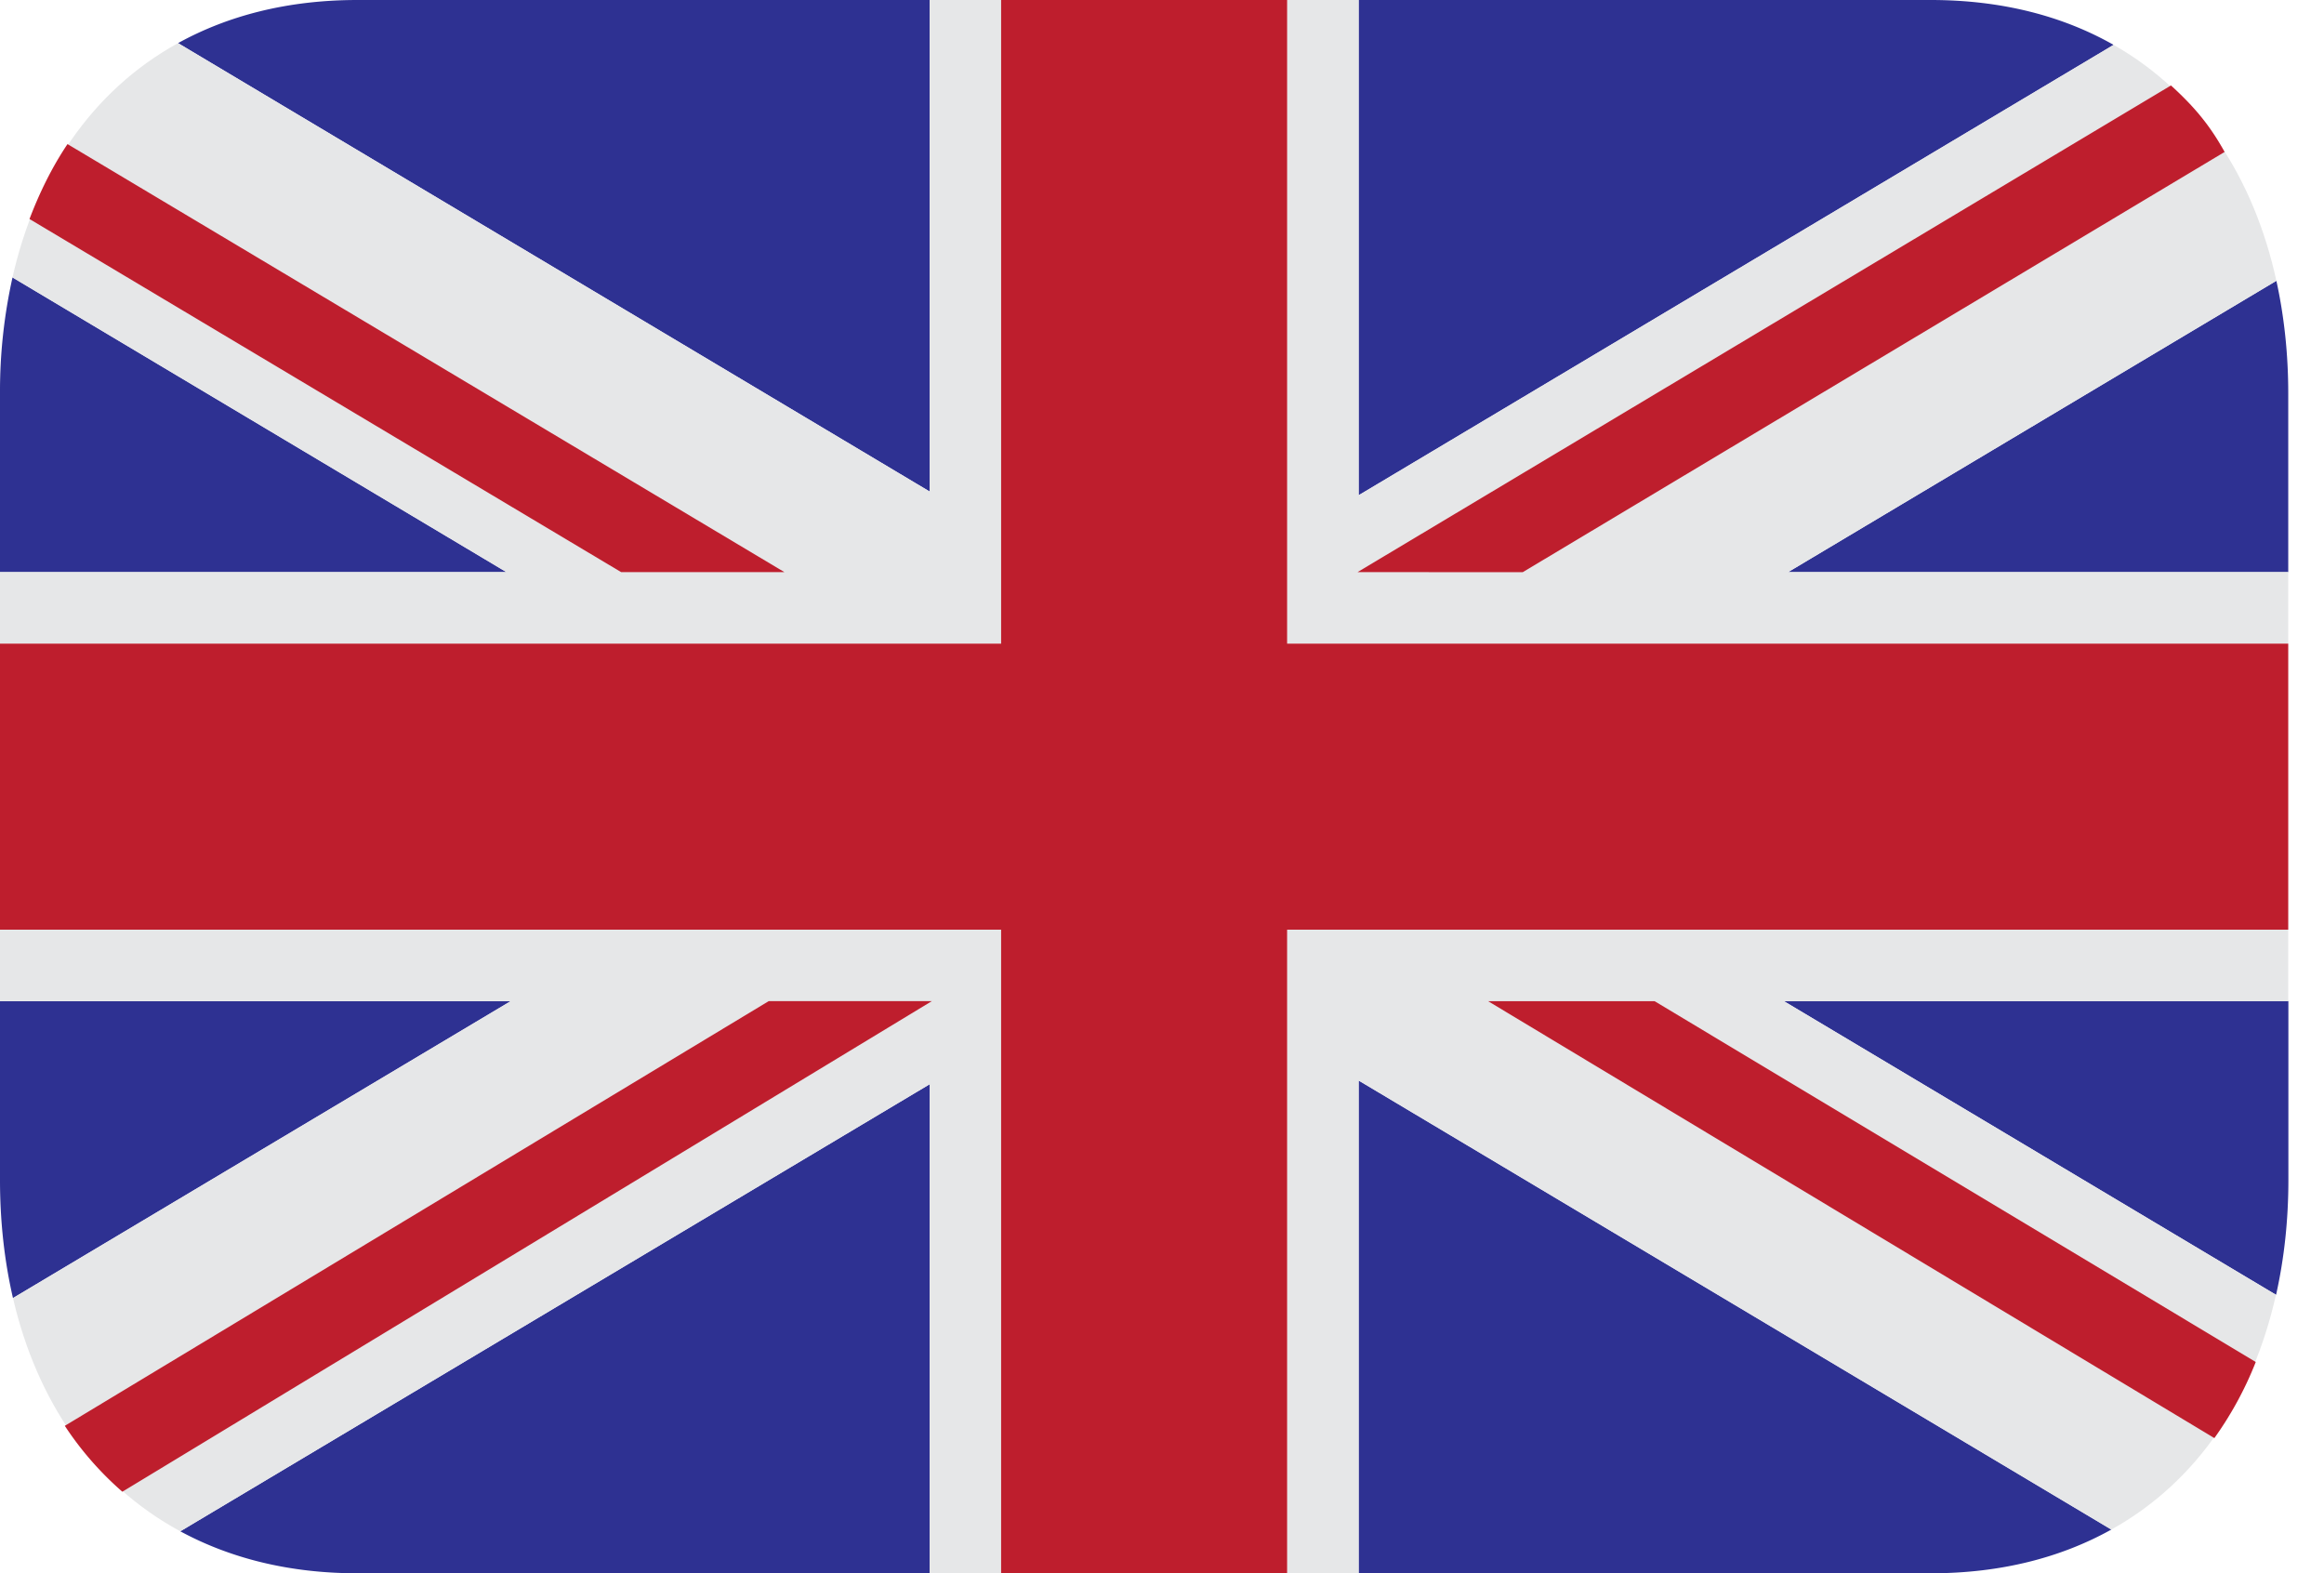
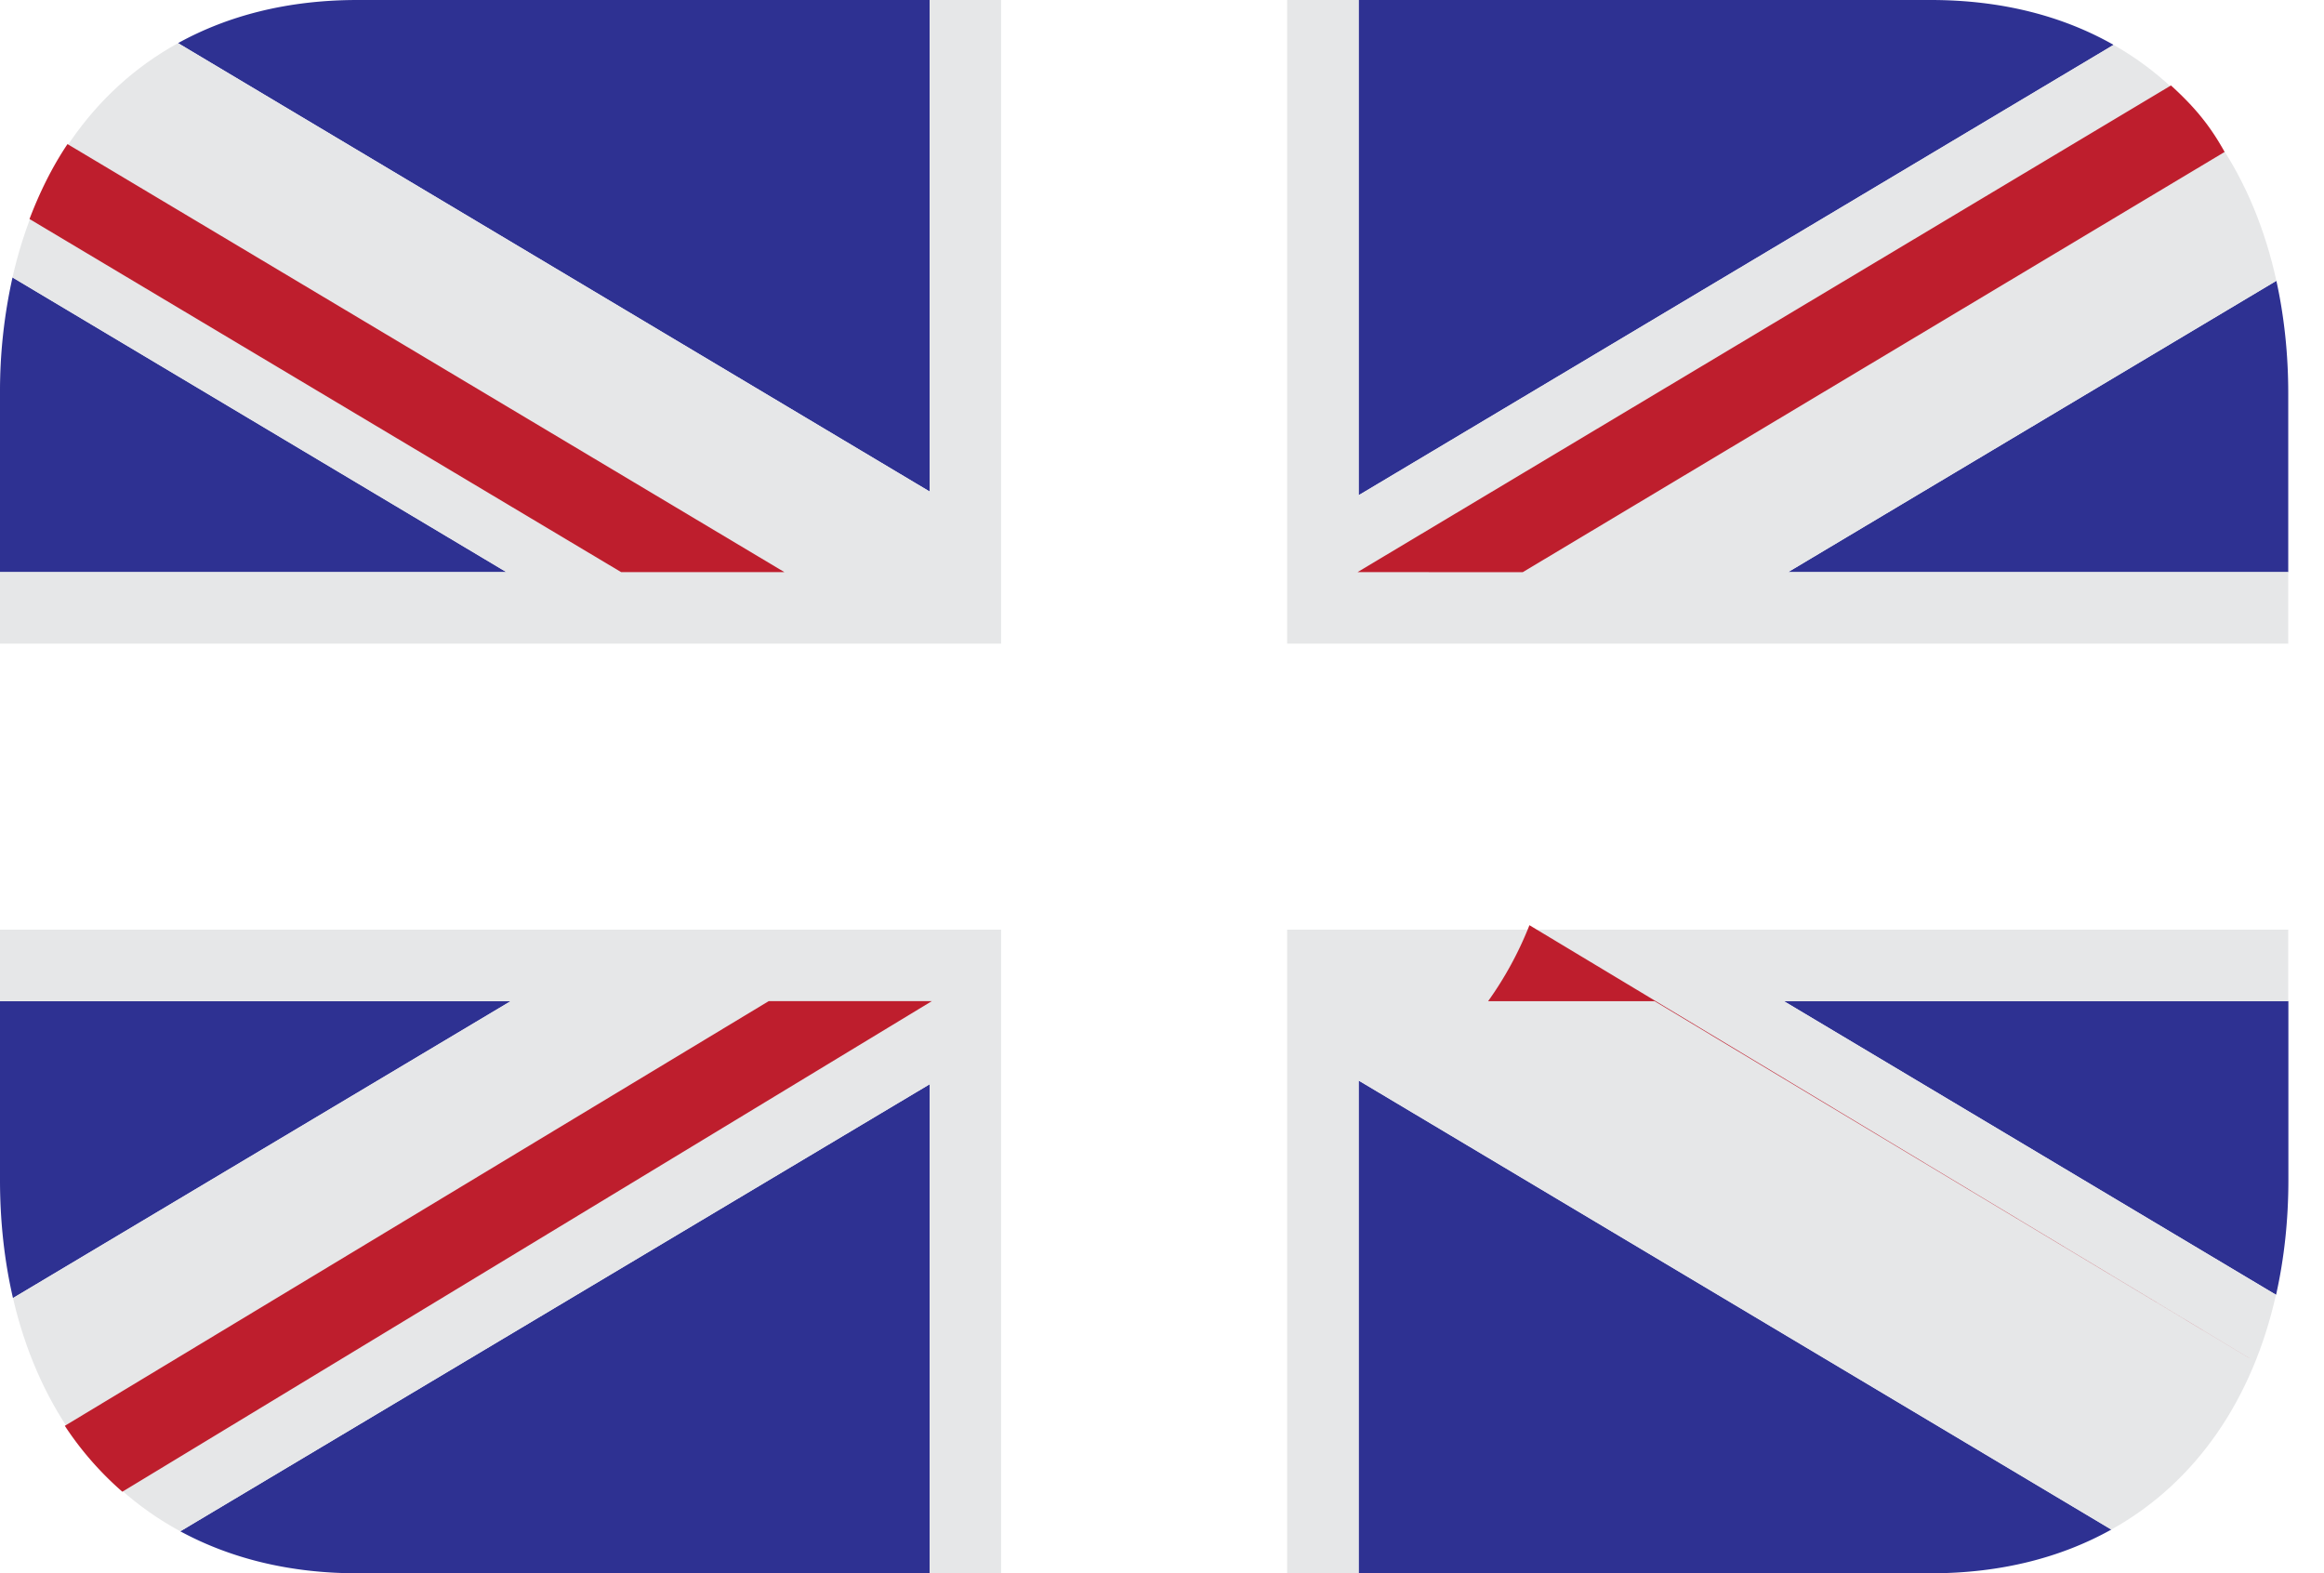
<svg xmlns="http://www.w3.org/2000/svg" width="65" height="44" fill="none">
  <path d="M38 44h16c1.977 0 3.657-.446 5.052-1.223L38 30.219V44Zm25.66-7.79c.228-1.017.344-2.094.344-3.211v-5h-14.11l13.762 8.211M.35 7.759A14.635 14.635 0 0 0 0 11v5h14.164L.35 7.759ZM26 0H10C8.037 0 6.368.44 4.98 1.206L26 13.746V0ZM5.043 42.826C6.42 43.57 8.066 44 10 44h16V30.324L5.043 42.826ZM0 28v5c0 1.151.122 2.26.363 3.303L14.283 28H0ZM59.115 1.255C57.71.457 56.006 0 54 0H38v13.851L59.115 1.255ZM64 16v-5c0-1.094-.113-2.149-.332-3.147L50.012 16H64Z" fill="#2E3192" />
  <path d="m50.012 16 13.656-8.147c-.626-2.864-2.15-5.235-4.553-6.598L38 13.851V0h-2v18h28v-2H50.012ZM0 26v2h14.282L.363 36.303c.661 2.855 2.231 5.199 4.68 6.523L26 30.324V44h2V26H0Zm64 0H36v18h2V30.219l21.052 12.559c2.421-1.348 3.964-3.706 4.604-6.566L49.894 28H64v-2ZM26 0v13.746L4.979 1.206C2.549 2.546.996 4.9.349 7.759L14.164 16H0v2h28V0h-2Z" fill="#E6E7E8" />
-   <path d="M36 18V0h-8v18H0v8h28v18h8V26h28v-8H36Z" fill="#BE1E2D" />
-   <path d="M21.938 16 1.888 4.03c-.43.64-.777 1.345-1.063 2.095L17.372 16h4.563M63.09 38.09 46.277 28h-4.656l20.313 12.219a9.866 9.866 0 0 0 1.156-2.125M60.72 2.39 37.97 16l4.618.003L62.22 4.25c-.438-.797-.9-1.311-1.5-1.86ZM1.812 39.875c.45.685.991 1.305 1.61 1.844l22.64-13.72H21.5L1.813 39.876Z" fill="#BE1E2D" />
+   <path d="M21.938 16 1.888 4.03c-.43.64-.777 1.345-1.063 2.095L17.372 16h4.563M63.09 38.09 46.277 28h-4.656a9.866 9.866 0 0 0 1.156-2.125M60.72 2.39 37.97 16l4.618.003L62.22 4.25c-.438-.797-.9-1.311-1.5-1.86ZM1.812 39.875c.45.685.991 1.305 1.61 1.844l22.64-13.72H21.5L1.813 39.876Z" fill="#BE1E2D" />
</svg>